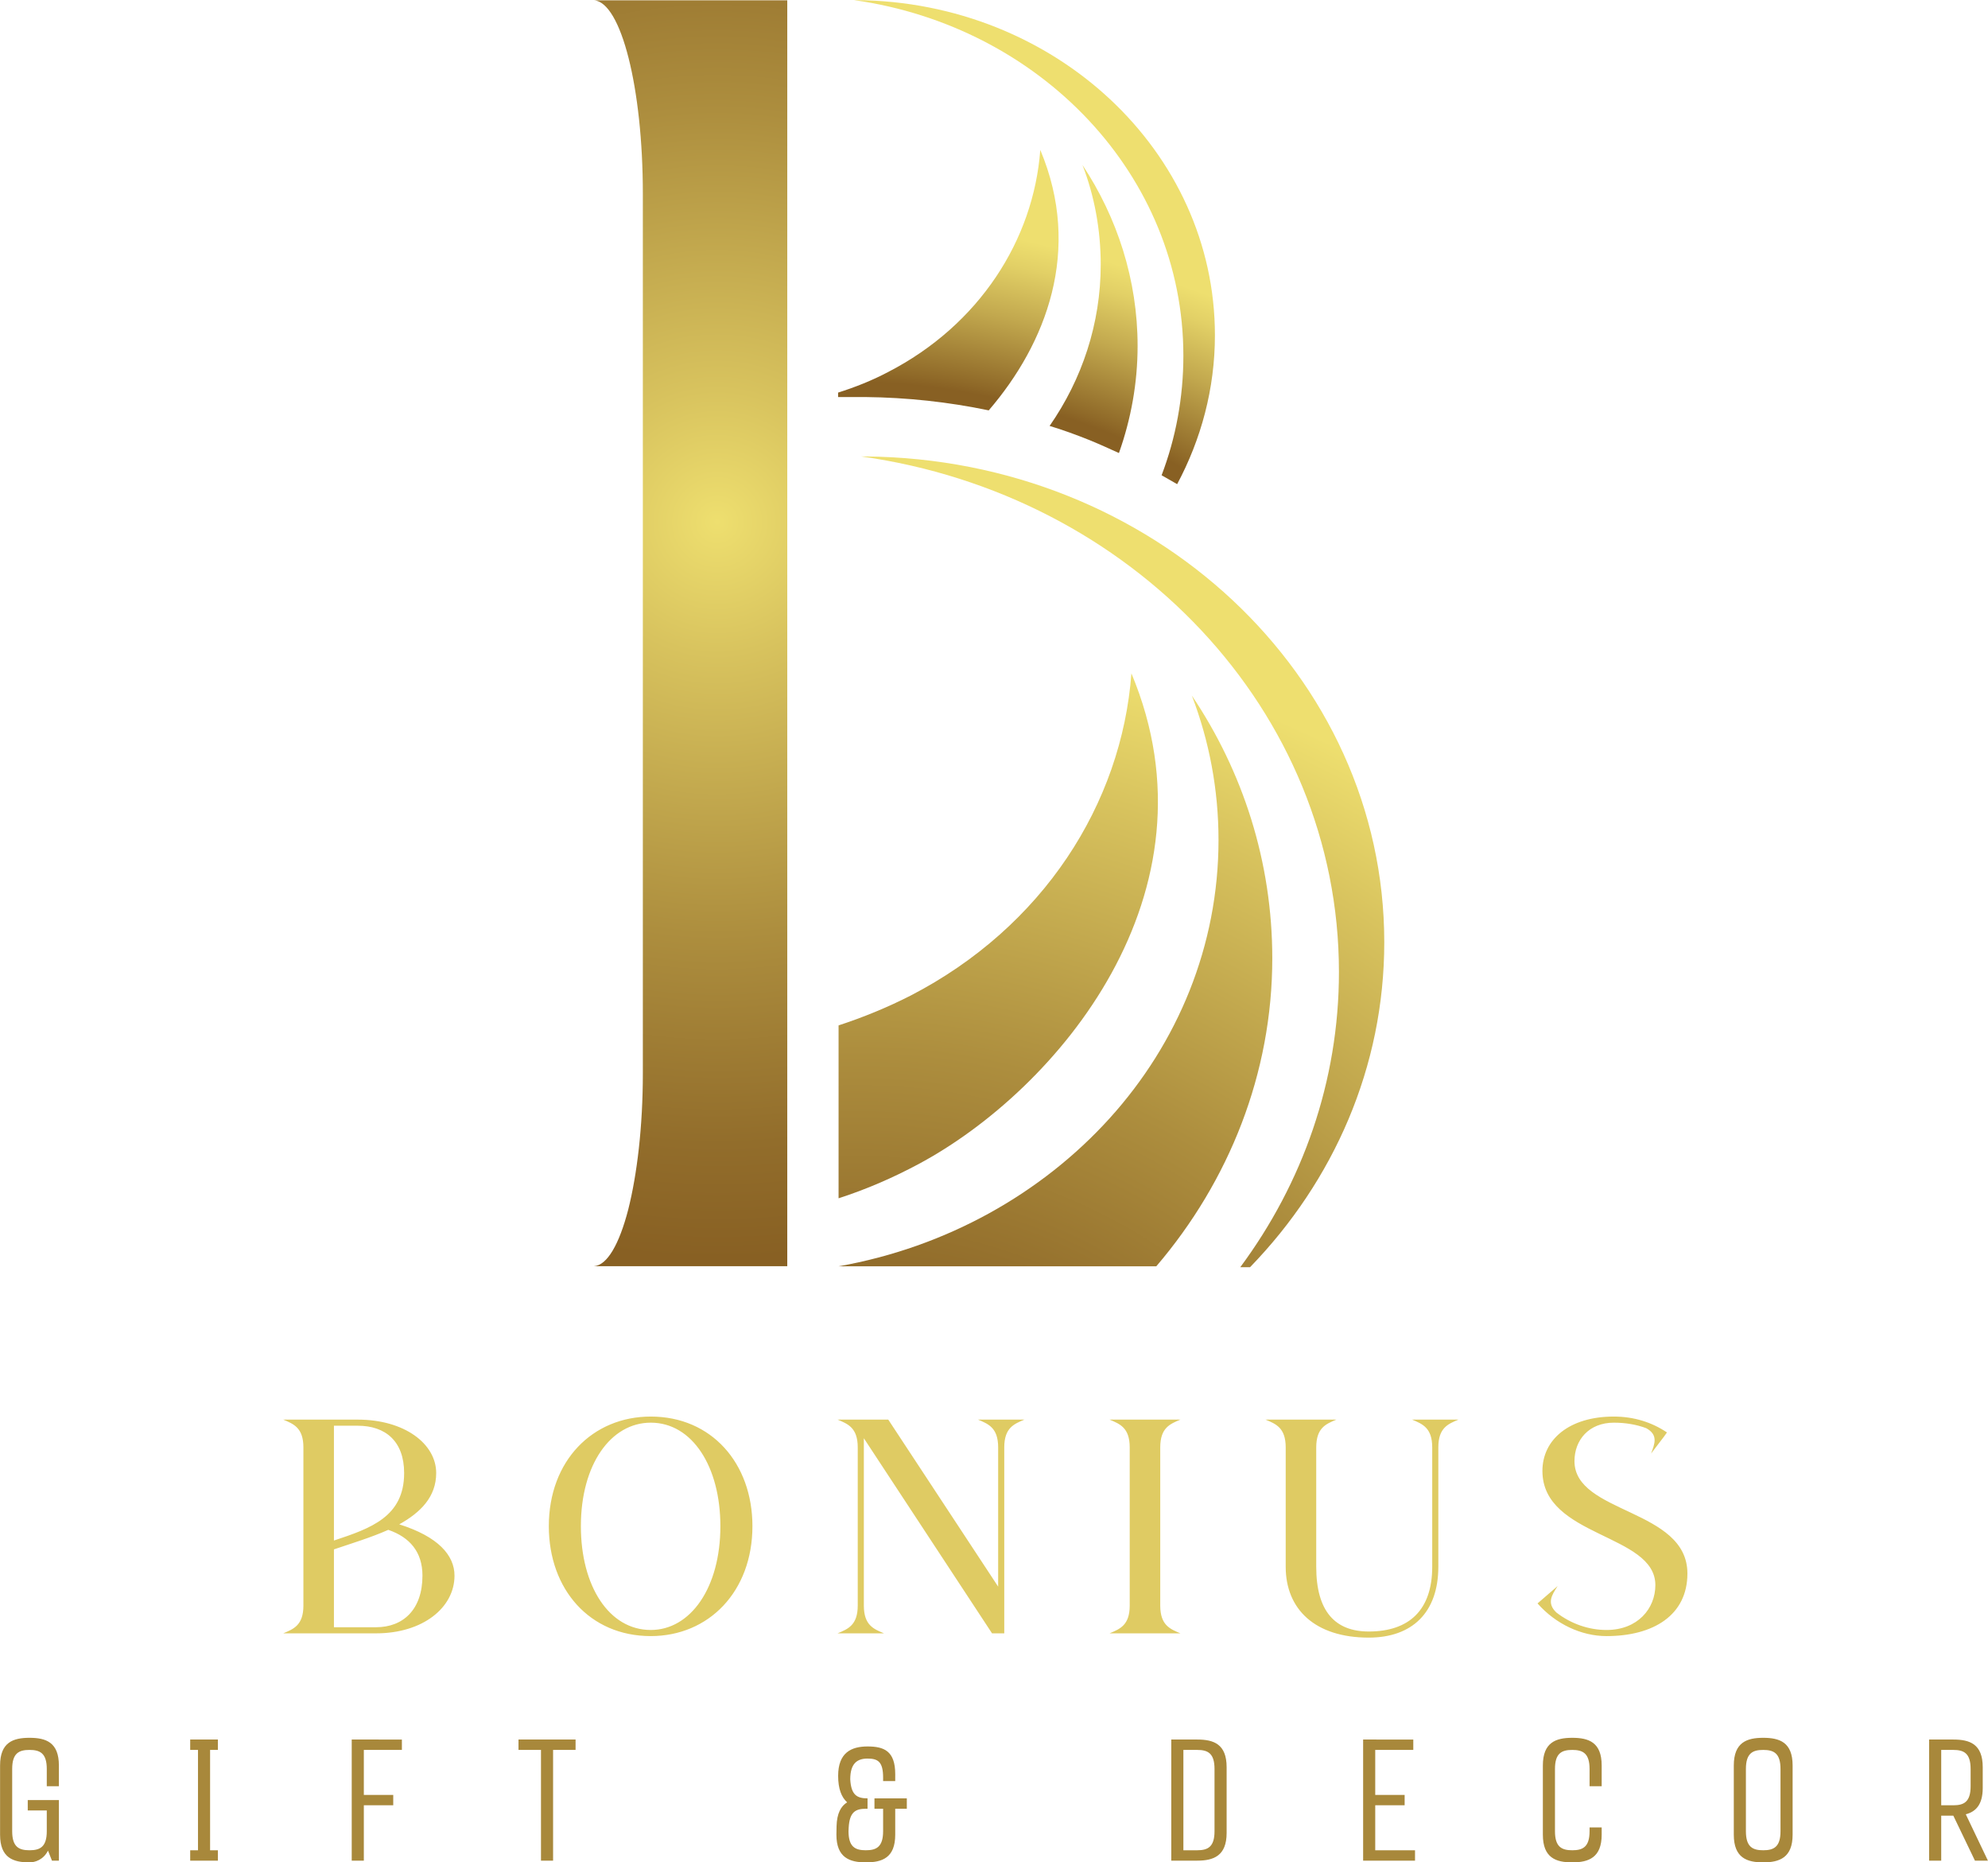
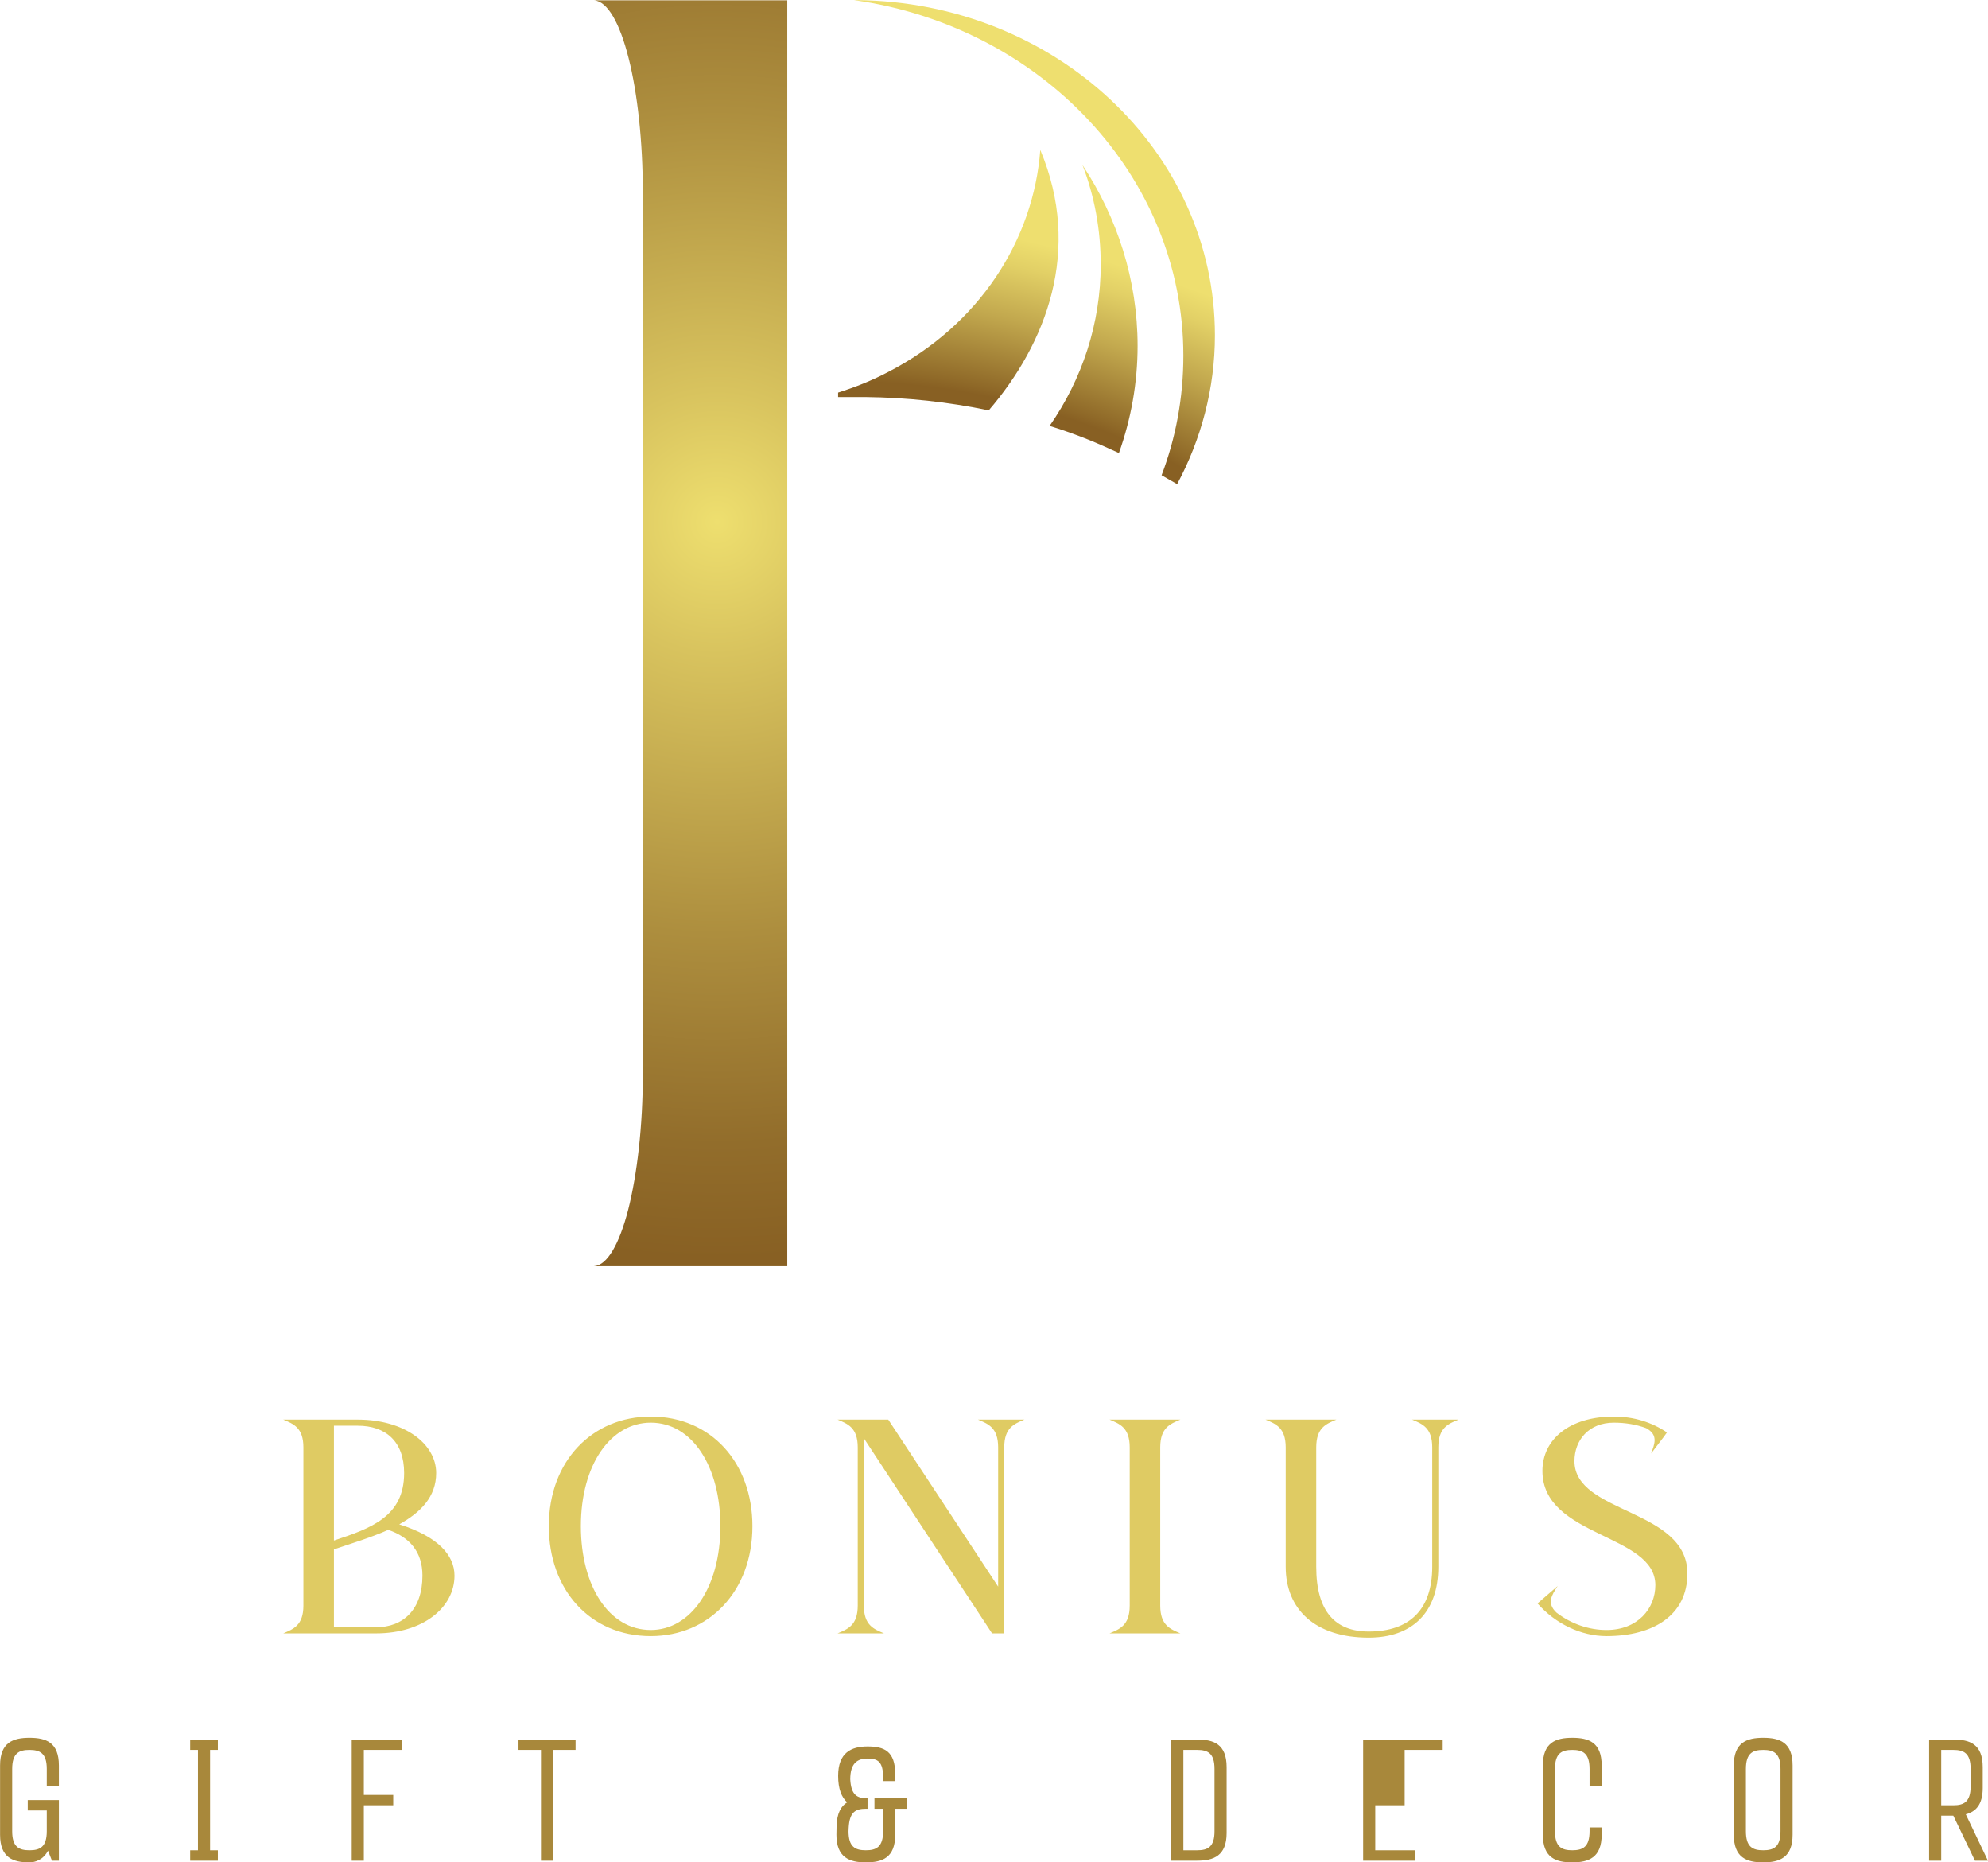
<svg xmlns="http://www.w3.org/2000/svg" xmlns:ns1="http://sodipodi.sourceforge.net/DTD/sodipodi-0.dtd" xmlns:ns2="http://www.inkscape.org/namespaces/inkscape" version="1.1" width="750.652" height="703.055" viewBox="0 0 750.652 703.055" xml:space="preserve" id="svg18" ns1:docname="bonius_Transparent.svg" ns2:version="1.4 (86a8ad7, 2024-10-11)">
  <ns1:namedview id="namedview18" pagecolor="#505050" bordercolor="#eeeeee" borderopacity="1" ns2:showpageshadow="0" ns2:pageopacity="0" ns2:pagecheckerboard="0" ns2:deskcolor="#505050" ns2:zoom="0.83886719" ns2:cx="373.12224" ns2:cy="358.22119" ns2:window-width="1837" ns2:window-height="1051" ns2:window-x="1937" ns2:window-y="1791" ns2:window-maximized="1" ns2:current-layer="svg18" />
  <desc id="desc1">Created with Fabric.js 5.3.0</desc>
  <defs id="defs1">
</defs>
  <g transform="matrix(2.888,0,0,2.888,373.498,239.221)" id="logo-logo">
    <g paint-order="stroke" id="g16">
      <g transform="matrix(0.581,0,0,0.581,15.985,29.82)" id="g5">
        <radialGradient id="SVGID_25_111482" gradientUnits="userSpaceOnUse" cx="138.053" cy="391.635" r="240.137" fx="138.053" fy="391.635">
          <stop offset="30.13%" style="stop-color:rgb(136,96,35);stop-opacity: 1" id="stop1" />
          <stop offset="40.99%" style="stop-color:rgb(146,109,43);stop-opacity: 1" id="stop2" />
          <stop offset="60.91%" style="stop-color:rgb(173,142,62);stop-opacity: 1" id="stop3" />
          <stop offset="87.46%" style="stop-color:rgb(216,195,94);stop-opacity: 1" id="stop4" />
          <stop offset="100%" style="stop-color:rgb(238,223,111);stop-opacity: 1" id="stop5" />
        </radialGradient>
-         <path style="opacity:1;fill:url(#SVGID_25_111482);fill-rule:nonzero;stroke:none;stroke-width:1;stroke-linecap:butt;stroke-linejoin:miter;stroke-miterlimit:4;stroke-dasharray:none;stroke-dashoffset:0" paint-order="stroke" transform="translate(-195.1,-203.1)" d="m 231.3,224.8 c 0,25.9 -9.7,50.1 -26.1,69.3 h -71.5 c 24.3,-4.3 45.7,-16.4 61,-33.3 15.3,-16.9 24.5,-38.8 24.5,-62.6 0,-11.4 -2.1,-22.3 -6,-32.5 11.5,17.1 18.1,37.4 18.1,59.1 z M 139.7,111.9 h -0.1 c -0.3,0 -0.5,0 -0.8,0 60.8,8.5 107.5,57.2 107.5,116 0,24.6 -8.2,47.5 -22.2,66.4 h 2.2 c 18.8,-19.4 30.2,-45 30.2,-73.1 0,-60.1 -52.2,-108.8 -116.8,-109.3 z m 59.9,48.8 c -2.2,29.4 -19.9,57.1 -49.7,72.5 -5.3,2.7 -10.7,4.9 -16.2,6.7 v 38.9 c 6.2,-2 12.2,-4.6 18,-7.7 31.2,-16.7 68.6,-61 47.9,-110.4 z" stroke-linecap="round" id="path5" />
      </g>
      <g transform="matrix(0.581,0,0,0.581,4.883,-51.182)" id="g10">
        <radialGradient id="SVGID_26_111483" gradientUnits="userSpaceOnUse" gradientTransform="matrix(0.236,-0.972,1.979,0.48,-150.898,230.529)" cx="162.767" cy="139.099" r="76.703" fx="162.767" fy="139.099">
          <stop offset="52.85%" style="stop-color:rgb(136,96,35);stop-opacity: 1" id="stop6" />
          <stop offset="55.51%" style="stop-color:rgb(143,105,40);stop-opacity: 1" id="stop7" />
          <stop offset="76.61%" style="stop-color:rgb(194,168,78);stop-opacity: 1" id="stop8" />
          <stop offset="92.01%" style="stop-color:rgb(226,208,102);stop-opacity: 1" id="stop9" />
          <stop offset="100%" style="stop-color:rgb(238,223,111);stop-opacity: 1" id="stop10" />
        </radialGradient>
        <path style="opacity:1;fill:url(#SVGID_26_111483);fill-rule:nonzero;stroke:none;stroke-width:1;stroke-linecap:butt;stroke-linejoin:miter;stroke-miterlimit:4;stroke-dasharray:none;stroke-dashoffset:0" paint-order="stroke" transform="translate(-176,-63.75)" d="m 201,87.1 c 0,8.4 -1.5,16.5 -4.2,24.1 -2.2,-1 -4.4,-2 -6.6,-2.9 -3,-1.2 -6,-2.3 -9,-3.2 7.3,-10.5 11.5,-23 11.5,-36.3 0,-7.8 -1.4,-15.4 -4.1,-22.4 7.8,11.8 12.4,25.8 12.4,40.7 z M 137.8,9.3 v 0 c -0.3,0 -0.4,0 -0.6,0 41.9,5.9 74.1,39.4 74.1,80 0,9.4 -1.7,18.5 -4.9,26.9 1.2,0.7 2.3,1.3 3.5,2 5.4,-10.1 8.5,-21.5 8.5,-33.5 0,-41.4 -36,-75 -80.6,-75.4 z M 179.1,43 c -1.5,20.2 -13.7,39.4 -34.3,50 -3.6,1.9 -7.4,3.4 -11.2,4.6 v 1 h 4.9 c 0.2,0 0.4,0 0.5,0 h 0.2 0.1 0.4 c 9.4,0.1 18.7,1.1 27.8,3 12.9,-15 21.1,-36 11.6,-58.6 z" stroke-linecap="round" id="path10" />
      </g>
      <g transform="matrix(0.581,0,0,0.581,-39.033,-0.058)" id="g15">
        <radialGradient id="SVGID_27_111484" gradientUnits="userSpaceOnUse" cx="106.412" cy="126.703" r="237.21" fx="106.412" fy="126.703">
          <stop offset="0%" style="stop-color:rgb(238,223,111);stop-opacity: 1" id="stop11" />
          <stop offset="12.54%" style="stop-color:rgb(216,195,94);stop-opacity: 1" id="stop12" />
          <stop offset="39.09%" style="stop-color:rgb(173,142,62);stop-opacity: 1" id="stop13" />
          <stop offset="59.01%" style="stop-color:rgb(146,109,43);stop-opacity: 1" id="stop14" />
          <stop offset="69.87%" style="stop-color:rgb(136,96,35);stop-opacity: 1" id="stop15" />
        </radialGradient>
        <path style="opacity:1;fill:url(#SVGID_27_111484);fill-rule:nonzero;stroke:none;stroke-width:1;stroke-linecap:butt;stroke-linejoin:miter;stroke-miterlimit:4;stroke-dasharray:none;stroke-dashoffset:0" paint-order="stroke" transform="translate(-100.45,-151.7)" d="M 122.2,9.3 V 294.1 H 78.7 v 0 c 3,-0.2 5.7,-5 7.7,-12.7 2,-7.9 3.3,-18.7 3.3,-30.7 V 52.8 C 89.7,29 84.8,9.7 78.7,9.3 v 0 z" stroke-linecap="round" id="path15" />
      </g>
    </g>
  </g>
  <g transform="matrix(1.921,0,0,1.921,372.054,576.481)" id="text-logo">
    <g paint-order="stroke" id="g17">
      <g id="text-logo-path-0">
        <path style="opacity:1;fill:#dfcb63;fill-rule:nonzero;stroke:none;stroke-width:0;stroke-linecap:butt;stroke-linejoin:miter;stroke-miterlimit:4;stroke-dasharray:none;stroke-dashoffset:0" paint-order="stroke" transform="translate(-139.32,20.88)" d="m 5.28,-36.54 v 31.08 c 0,3.9 -1.98,4.62 -3.96,5.46 h 18.24 c 9.18,0 15.42,-5.04 15.42,-11.34 0,-4.02 -3.24,-7.68 -10.86,-10.08 4.2,-2.34 7.26,-5.4 7.26,-10.08 0,-5.76 -6.24,-10.5 -15.42,-10.5 H 1.32 c 1.98,0.84 3.96,1.56 3.96,5.46 z m 6,35.34 v -15.3 c 3.54,-1.2 7.32,-2.34 10.68,-3.84 4.2,1.44 6.72,4.32 6.72,9 0,6.66 -3.78,10.14 -9.12,10.14 z m 0,-17.04 V -40.8 h 4.68 c 5.46,0 9.12,3.06 9.12,9.3 0,8.58 -6.54,10.86 -13.8,13.26 z M 73.56,0.54 c 11.4,0 19.98,-8.76 19.98,-21.6 0,-12.36 -8.04,-21.54 -19.98,-21.54 -11.46,0 -20.04,8.7 -20.04,21.54 0,12.42 8.04,21.6 20.04,21.6 z m -13.74,-21.6 c 0,-12.12 5.88,-20.34 13.74,-20.34 8.16,0 13.68,8.64 13.68,20.34 0,12.12 -5.88,20.4 -13.68,20.4 -8.22,0 -13.74,-8.64 -13.74,-20.4 z m 54.42,-15.48 v 31.08 c 0,3.9 -1.98,4.62 -3.96,5.46 h 9.12 c -1.98,-0.84 -3.96,-1.56 -3.96,-5.46 V -38.34 L 140.64,0 h 2.4 v -36.54 c 0,-3.9 1.98,-4.62 3.96,-5.46 h -9.12 c 1.98,0.84 3.96,1.56 3.96,5.46 V -9.18 L 120.24,-42 h -9.96 c 1.98,0.84 3.96,1.56 3.96,5.46 z m 53.46,0 v 31.08 c 0,3.9 -1.98,4.62 -3.96,5.46 h 13.92 c -1.98,-0.84 -3.96,-1.56 -3.96,-5.46 v -31.08 c 0,-3.9 1.98,-4.62 3.96,-5.46 h -13.92 c 1.98,0.84 3.96,1.56 3.96,5.46 z m 30.66,0 v 23.46 c 0,8.34 5.76,13.92 16.32,13.92 8.52,0 13.68,-4.92 13.68,-13.92 v -23.46 c 0,-3.9 1.98,-4.62 3.96,-5.46 h -9.12 c 1.98,0.84 3.96,1.56 3.96,5.46 v 23.46 c 0,8.46 -4.5,12.72 -12.48,12.72 -6.6,0 -10.32,-3.96 -10.32,-12.72 v -23.46 c 0,-3.9 1.98,-4.62 3.96,-5.46 H 194.4 c 1.98,0.84 3.96,1.56 3.96,5.46 z m 64.5,-6.06 c -8.82,0 -14.04,4.56 -14.04,10.68 0,13.08 22.2,12.3 22.2,22.44 0,4.62 -3.48,8.82 -9.6,8.82 -3.48,0 -6.96,-1.2 -9.84,-3.42 -1.98,-1.86 -0.9,-3.48 0.24,-5.22 l -3.96,3.42 c 3.54,4.02 8.58,6.42 13.56,6.42 9.18,0 15.9,-4.08 15.9,-12.3 0,-12.78 -22.2,-11.7 -22.2,-22.08 0,-4.14 2.82,-7.56 7.74,-7.56 2.28,0 4.44,0.36 6.36,1.08 2.4,1.32 1.68,3.06 0.96,4.98 l 2.52,-3.3 0.6,-0.84 c -2.94,-1.98 -6.48,-3.12 -10.44,-3.12 z" stroke-linecap="round" id="path16" />
      </g>
    </g>
  </g>
  <g transform="matrix(1.921,0,0,1.921,375.326,679.54)" id="tagline-083488cb-dfb9-4849-9739-74492930d314-logo">
    <g paint-order="stroke" id="g18">
      <g id="tagline-083488cb-dfb9-4849-9739-74492930d314-logo-path-0">
-         <path style="opacity:1;fill:#a8883b;fill-rule:nonzero;stroke:none;stroke-width:0;stroke-linecap:butt;stroke-linejoin:miter;stroke-miterlimit:4;stroke-dasharray:none;stroke-dashoffset:0" paint-order="stroke" transform="translate(-198.255,11.9)" d="M 14.45,-11.9 H 8.33 v 2.04 h 3.74 v 4.08 c 0,3.09 -1.33,3.74 -3.4,3.74 -2.07,0 -3.4,-0.65 -3.4,-3.74 v -12.24 c 0,-3.09 1.33,-3.74 3.4,-3.74 2.07,0 3.4,0.65 3.4,3.74 v 3.4 h 2.38 v -4.08 c 0,-4.56 -2.55,-5.44 -5.78,-5.44 -3.2,0 -5.78,0.88 -5.78,5.44 v 13.6 c 0,4.56 2.58,5.44 5.78,5.44 1.05,0 2.72,-0.48 3.64,-2.31 L 13.09,0 h 1.36 z M 45.7,-23.8 h -5.44 v 2.04 h 1.53 V -2.04 H 40.26 V 0 h 5.44 v -2.04 h -1.53 v -19.72 h 1.53 z m 26.31,0 V 0 h 2.38 v -10.88 h 5.78 v -2.04 h -5.78 v -8.84 h 7.48 v -2.04 z m 44,0 h -11.22 v 2.04 h 4.42 V 0 h 2.38 v -21.76 h 4.42 z m 57.05,24.14 c 3.2,0 5.78,-0.88 5.78,-5.44 v -5.1 h 2.28 v -2.04 h -6.36 v 2.04 h 1.7 v 4.42 c 0,3.09 -1.33,3.74 -3.4,3.74 -2.07,0 -3.4,-0.65 -3.4,-3.74 l 0.03,-0.68 c 0.17,-3.09 1.33,-3.74 3.4,-3.74 v 0 h 0.31 v -2.04 c -2.07,0 -3.23,-0.65 -3.4,-3.74 0,-3.09 1.33,-4.08 3.4,-4.08 2.07,0 3.06,0.65 3.06,3.74 v 0.68 h 2.38 V -17 c 0,-4.56 -2.21,-5.44 -5.44,-5.44 -3.2,0 -5.78,1.22 -5.78,5.78 0,2.58 0.68,4.22 1.77,5.2 -1.23,0.75 -2.01,2.18 -2.08,4.66 l -0.03,1.7 c 0,4.49 2.58,5.44 5.78,5.44 z M 238.2,-23.8 h -5.1 V 0 h 5.1 c 3.23,0 5.78,-0.95 5.78,-5.44 v -12.92 c 0,-4.56 -2.55,-5.44 -5.78,-5.44 z m -2.72,21.76 v -19.72 h 2.72 c 2.08,0 3.4,0.65 3.4,3.74 v 12.24 c 0,3.09 -1.32,3.74 -3.4,3.74 z M 270.81,-23.8 V 0 h 10.2 v -2.04 h -7.82 v -8.84 h 5.78 v -2.04 h -5.78 v -8.84 h 7.48 v -2.04 z m 44.51,5.78 v 3.4 h 2.38 v -4.08 c 0,-4.56 -2.55,-5.44 -5.78,-5.44 -3.2,0 -5.78,0.88 -5.78,5.44 v 13.6 c 0,4.56 2.58,5.44 5.78,5.44 3.23,0 5.78,-0.95 5.78,-5.44 v -1.43 h -2.38 v 0.75 c 0,3.09 -1.33,3.74 -3.4,3.74 -2.08,0 -3.4,-0.65 -3.4,-3.74 v -12.24 c 0,-3.09 1.32,-3.74 3.4,-3.74 2.07,0 3.4,0.65 3.4,3.74 z m 28.35,-0.68 v 13.6 c 0,4.56 2.59,5.44 5.78,5.44 3.23,0 5.78,-0.95 5.78,-5.44 v -13.6 c 0,-4.56 -2.55,-5.44 -5.78,-5.44 -3.19,0 -5.78,0.88 -5.78,5.44 z m 2.38,12.92 v -12.24 c 0,-3.09 1.33,-3.74 3.4,-3.74 2.08,0 3.4,0.65 3.4,3.74 v 12.24 c 0,3.09 -1.32,3.74 -3.4,3.74 -2.07,0 -3.4,-0.65 -3.4,-3.74 z M 382.06,0 h 2.38 v -8.84 h 2.38 L 391.07,0 h 2.55 l -4.35,-9.11 c 1.97,-0.51 3.33,-1.91 3.33,-5.17 v -4.08 c 0,-4.56 -2.55,-5.44 -5.78,-5.44 h -4.76 z m 2.38,-10.88 v -10.88 h 2.38 c 2.07,0 3.4,0.65 3.4,3.74 v 3.4 c 0,3.09 -1.33,3.74 -3.4,3.74 z" stroke-linecap="round" id="path17" />
+         <path style="opacity:1;fill:#a8883b;fill-rule:nonzero;stroke:none;stroke-width:0;stroke-linecap:butt;stroke-linejoin:miter;stroke-miterlimit:4;stroke-dasharray:none;stroke-dashoffset:0" paint-order="stroke" transform="translate(-198.255,11.9)" d="M 14.45,-11.9 H 8.33 v 2.04 h 3.74 v 4.08 c 0,3.09 -1.33,3.74 -3.4,3.74 -2.07,0 -3.4,-0.65 -3.4,-3.74 v -12.24 c 0,-3.09 1.33,-3.74 3.4,-3.74 2.07,0 3.4,0.65 3.4,3.74 v 3.4 h 2.38 v -4.08 c 0,-4.56 -2.55,-5.44 -5.78,-5.44 -3.2,0 -5.78,0.88 -5.78,5.44 v 13.6 c 0,4.56 2.58,5.44 5.78,5.44 1.05,0 2.72,-0.48 3.64,-2.31 L 13.09,0 h 1.36 z M 45.7,-23.8 h -5.44 v 2.04 h 1.53 V -2.04 H 40.26 V 0 h 5.44 v -2.04 h -1.53 v -19.72 h 1.53 z m 26.31,0 V 0 h 2.38 v -10.88 h 5.78 v -2.04 h -5.78 v -8.84 h 7.48 v -2.04 z m 44,0 h -11.22 v 2.04 h 4.42 V 0 h 2.38 v -21.76 h 4.42 z m 57.05,24.14 c 3.2,0 5.78,-0.88 5.78,-5.44 v -5.1 h 2.28 v -2.04 h -6.36 v 2.04 h 1.7 v 4.42 c 0,3.09 -1.33,3.74 -3.4,3.74 -2.07,0 -3.4,-0.65 -3.4,-3.74 l 0.03,-0.68 c 0.17,-3.09 1.33,-3.74 3.4,-3.74 v 0 h 0.31 v -2.04 c -2.07,0 -3.23,-0.65 -3.4,-3.74 0,-3.09 1.33,-4.08 3.4,-4.08 2.07,0 3.06,0.65 3.06,3.74 v 0.68 h 2.38 V -17 c 0,-4.56 -2.21,-5.44 -5.44,-5.44 -3.2,0 -5.78,1.22 -5.78,5.78 0,2.58 0.68,4.22 1.77,5.2 -1.23,0.75 -2.01,2.18 -2.08,4.66 l -0.03,1.7 c 0,4.49 2.58,5.44 5.78,5.44 z M 238.2,-23.8 h -5.1 V 0 h 5.1 c 3.23,0 5.78,-0.95 5.78,-5.44 v -12.92 c 0,-4.56 -2.55,-5.44 -5.78,-5.44 z m -2.72,21.76 v -19.72 h 2.72 c 2.08,0 3.4,0.65 3.4,3.74 v 12.24 c 0,3.09 -1.32,3.74 -3.4,3.74 z M 270.81,-23.8 V 0 h 10.2 v -2.04 h -7.82 v -8.84 h 5.78 v -2.04 v -8.84 h 7.48 v -2.04 z m 44.51,5.78 v 3.4 h 2.38 v -4.08 c 0,-4.56 -2.55,-5.44 -5.78,-5.44 -3.2,0 -5.78,0.88 -5.78,5.44 v 13.6 c 0,4.56 2.58,5.44 5.78,5.44 3.23,0 5.78,-0.95 5.78,-5.44 v -1.43 h -2.38 v 0.75 c 0,3.09 -1.33,3.74 -3.4,3.74 -2.08,0 -3.4,-0.65 -3.4,-3.74 v -12.24 c 0,-3.09 1.32,-3.74 3.4,-3.74 2.07,0 3.4,0.65 3.4,3.74 z m 28.35,-0.68 v 13.6 c 0,4.56 2.59,5.44 5.78,5.44 3.23,0 5.78,-0.95 5.78,-5.44 v -13.6 c 0,-4.56 -2.55,-5.44 -5.78,-5.44 -3.19,0 -5.78,0.88 -5.78,5.44 z m 2.38,12.92 v -12.24 c 0,-3.09 1.33,-3.74 3.4,-3.74 2.08,0 3.4,0.65 3.4,3.74 v 12.24 c 0,3.09 -1.32,3.74 -3.4,3.74 -2.07,0 -3.4,-0.65 -3.4,-3.74 z M 382.06,0 h 2.38 v -8.84 h 2.38 L 391.07,0 h 2.55 l -4.35,-9.11 c 1.97,-0.51 3.33,-1.91 3.33,-5.17 v -4.08 c 0,-4.56 -2.55,-5.44 -5.78,-5.44 h -4.76 z m 2.38,-10.88 v -10.88 h 2.38 c 2.07,0 3.4,0.65 3.4,3.74 v 3.4 c 0,3.09 -1.33,3.74 -3.4,3.74 z" stroke-linecap="round" id="path17" />
      </g>
    </g>
  </g>
</svg>